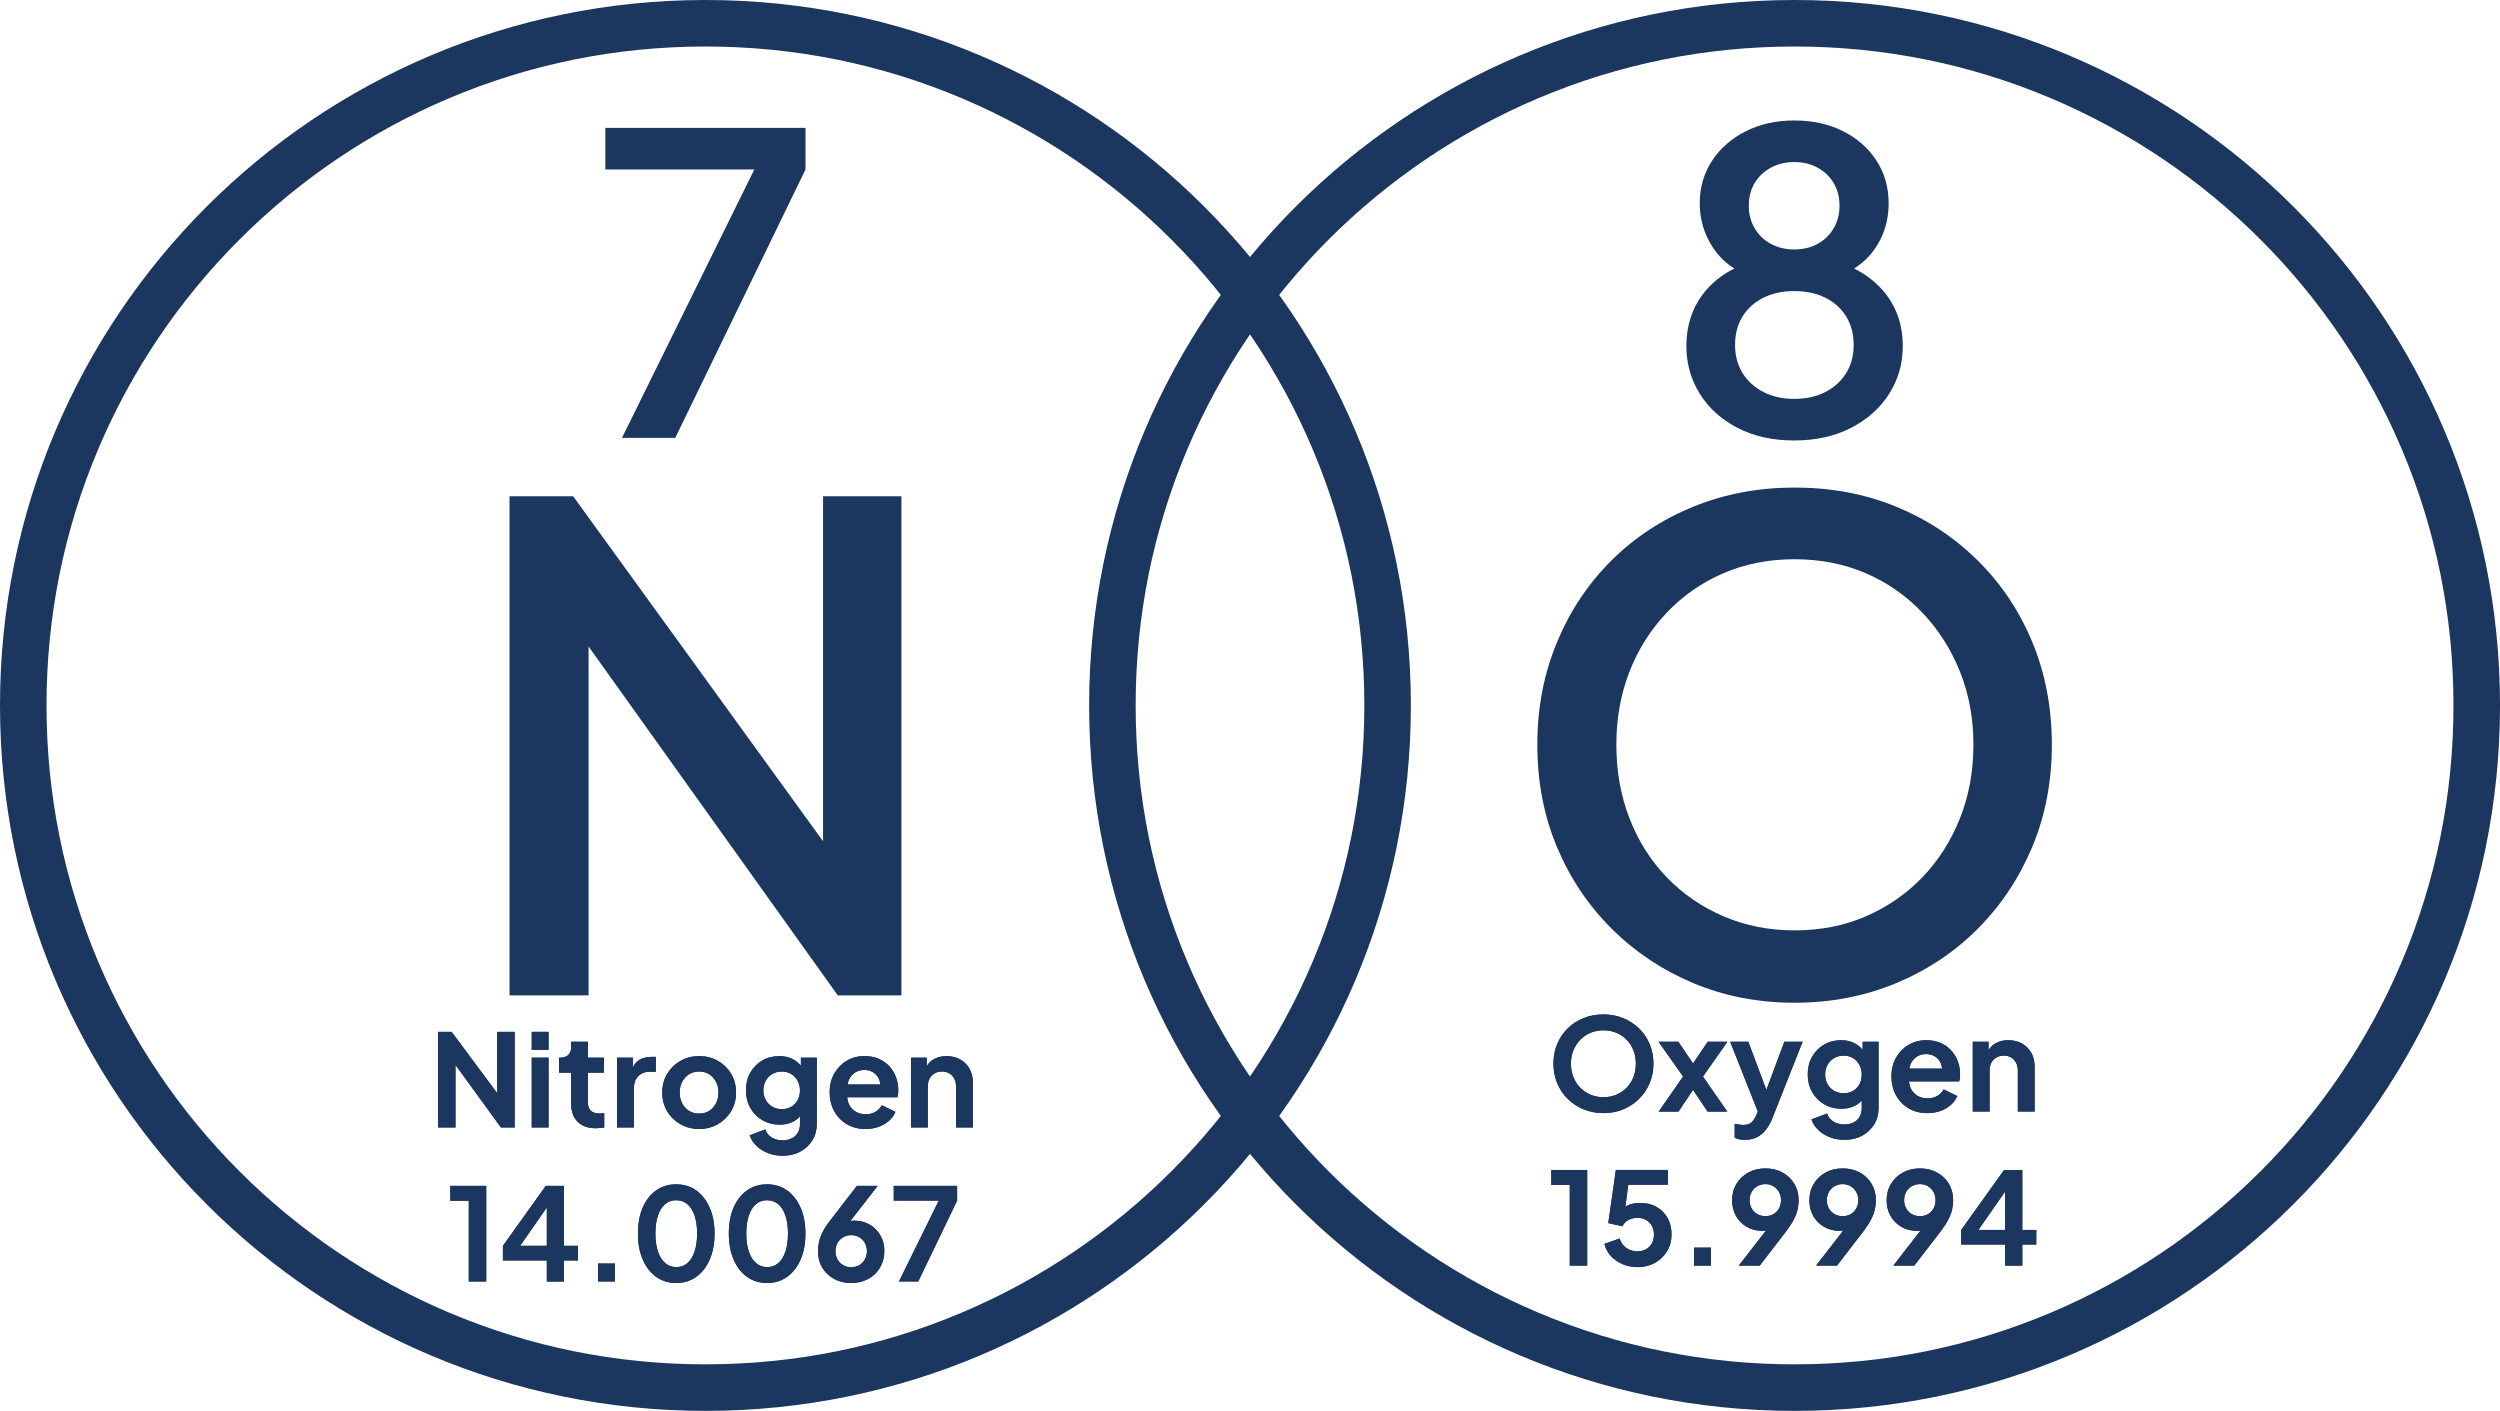
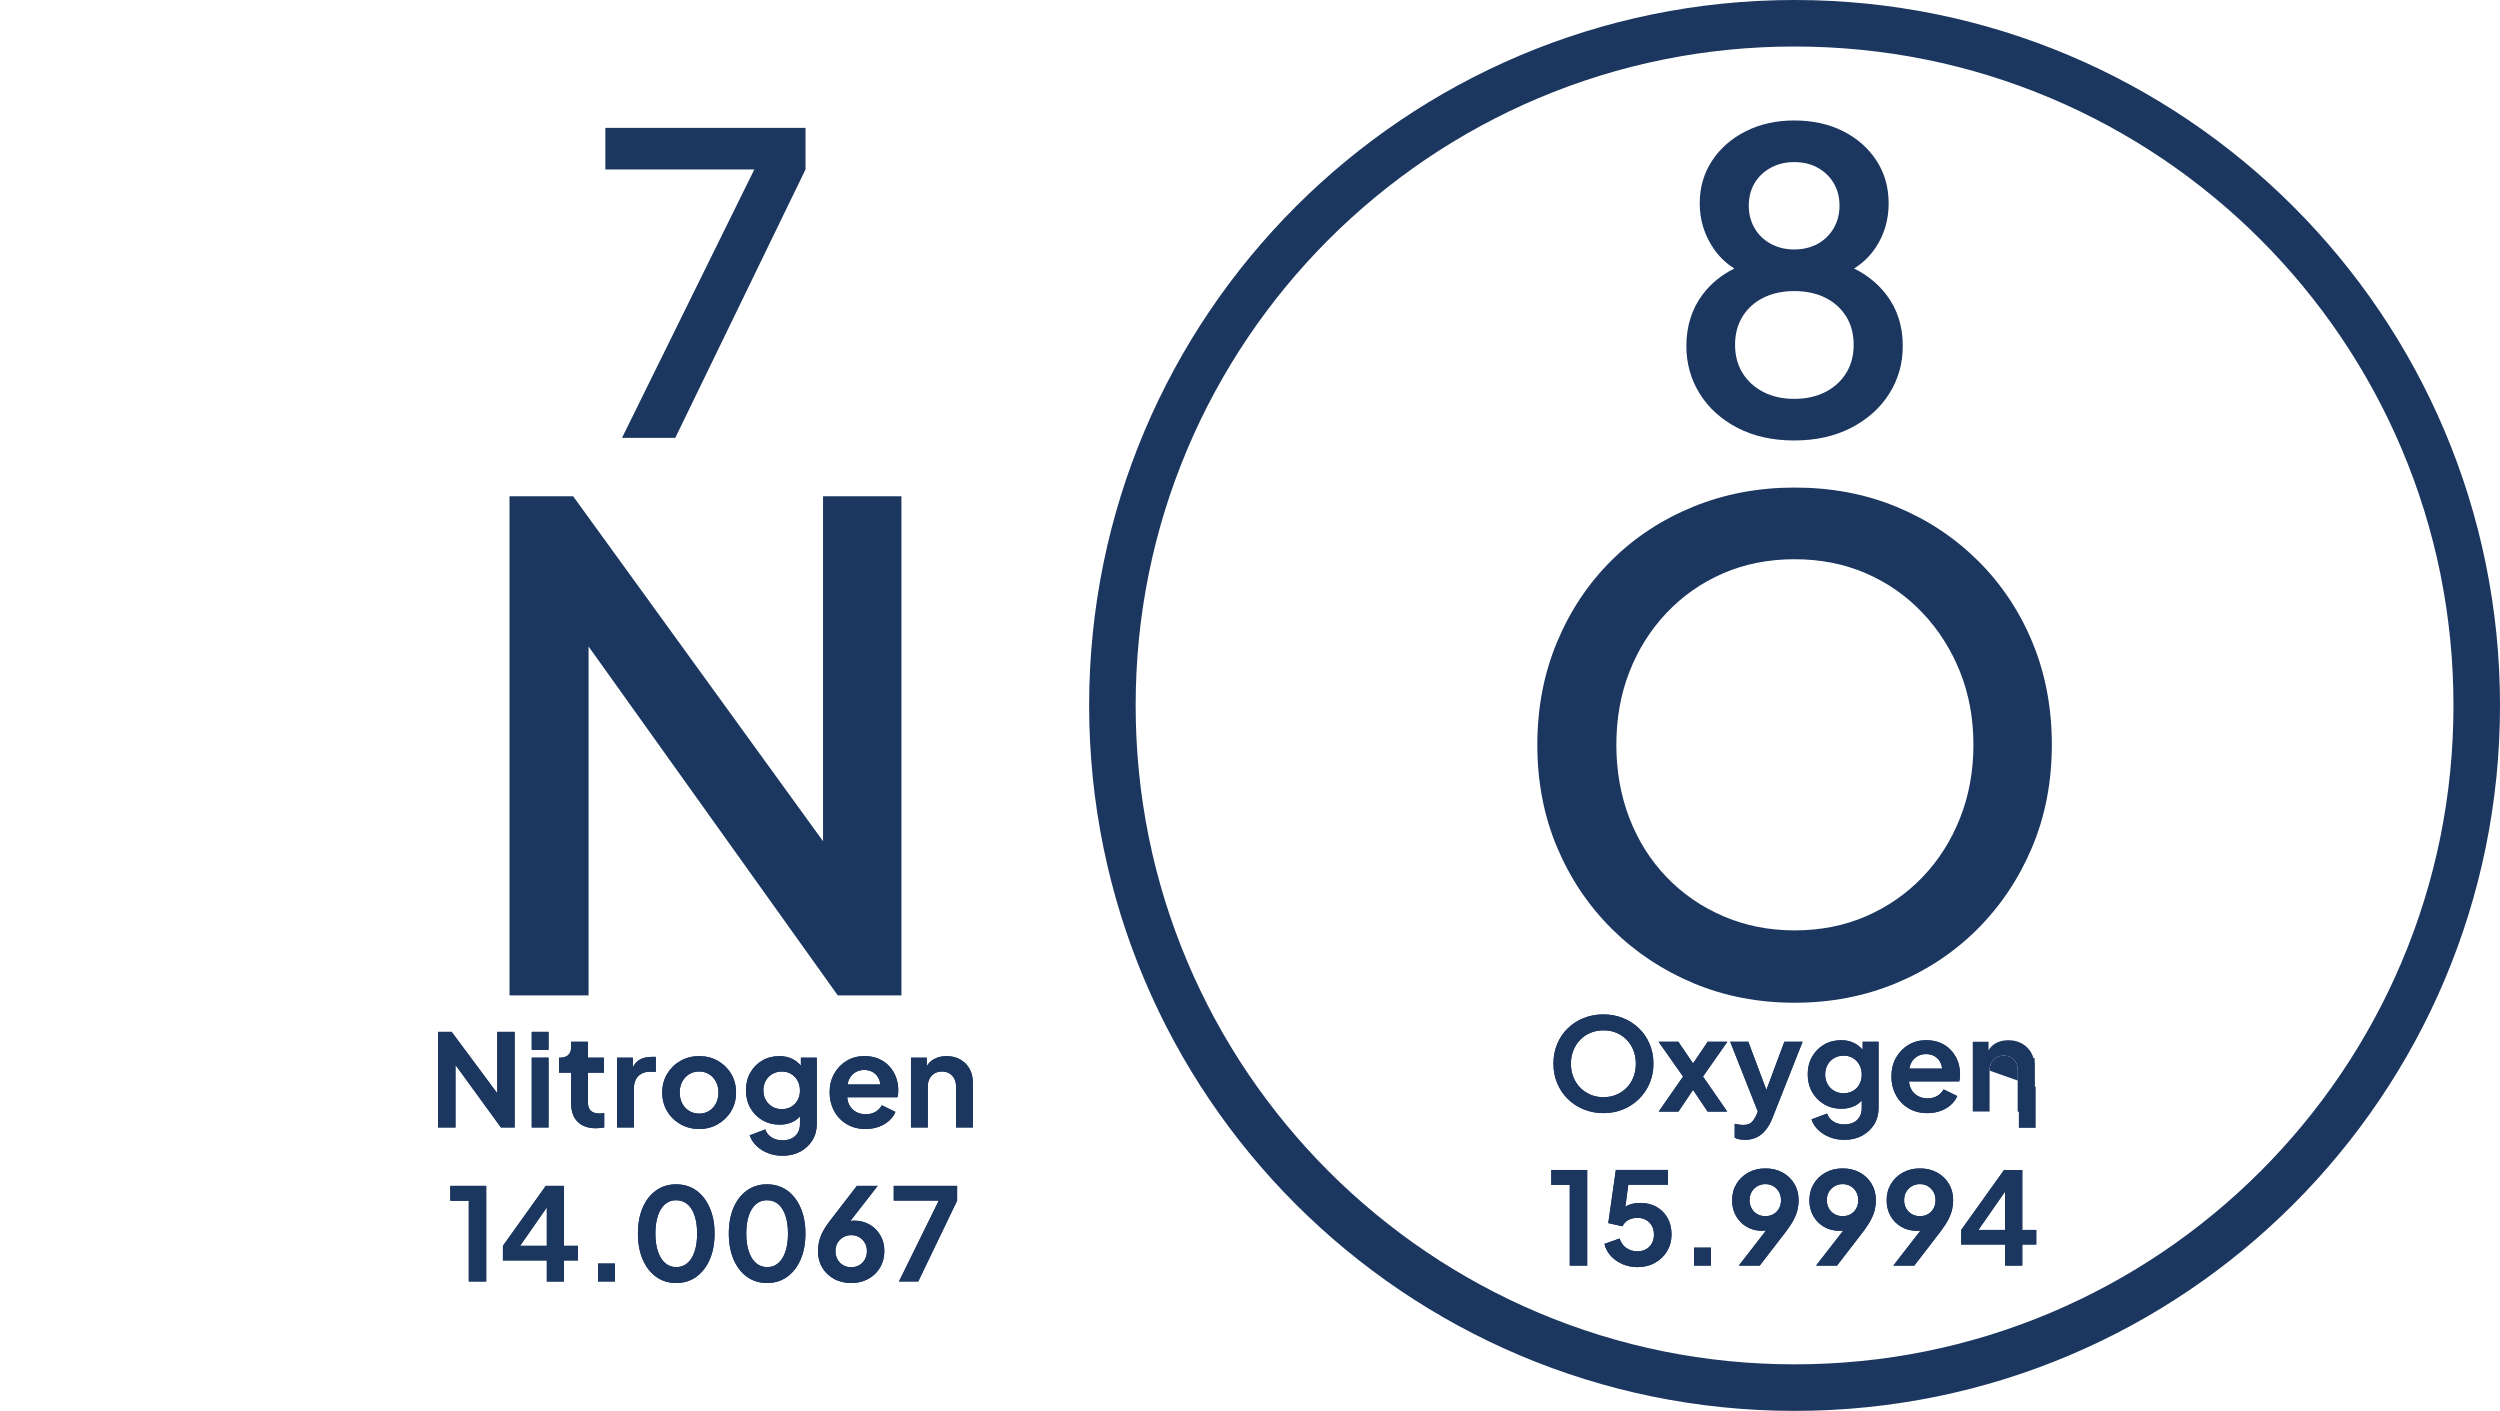
<svg xmlns="http://www.w3.org/2000/svg" id="Capa_2" data-name="Capa 2" viewBox="0 0 187.883 106.031">
  <g id="Capa_1-2" data-name="Capa 1">
    <g>
      <g>
-         <path d="M53.016,0h-0C23.736,0,0,23.736,0,53.016v0c0,29.28,23.736,53.016,53.016,53.016h0c29.28,0,53.016-23.736,53.016-53.016v-0C106.031,23.736,82.295,0,53.016,0ZM98.644,72.289c-1.241,2.933-2.777,5.763-4.565,8.41-1.772,2.623-3.807,5.089-6.049,7.331-2.242,2.242-4.708,4.277-7.331,6.049-2.647,1.788-5.477,3.324-8.41,4.565-6.103,2.581-12.587,3.89-19.274,3.89h-0c-6.686,0-13.171-1.309-19.274-3.89-2.933-1.241-5.763-2.777-8.41-4.565-2.623-1.772-5.089-3.807-7.331-6.049-2.242-2.242-4.277-4.708-6.049-7.331-1.788-2.647-3.324-5.477-4.565-8.41-2.581-6.103-3.89-12.587-3.89-19.274,0-6.687,1.309-13.171,3.89-19.274,1.241-2.933,2.777-5.763,4.565-8.41,1.772-2.623,3.807-5.089,6.049-7.331,2.242-2.242,4.708-4.277,7.331-6.049,2.647-1.788,5.477-3.324,8.41-4.565,6.103-2.581,12.587-3.89,19.274-3.89,6.687,0,13.171,1.309,19.274,3.89,2.933,1.241,5.763,2.777,8.41,4.565,2.623,1.772,5.089,3.807,7.331,6.049,2.242,2.242,4.277,4.708,6.049,7.331,1.788,2.647,3.324,5.477,4.565,8.41,2.581,6.103,3.89,12.587,3.89,19.274,0,6.687-1.309,13.171-3.89,19.274Z" style="fill: #1b365f;" />
        <g>
          <polygon points="46.745 32.907 50.748 32.907 60.537 12.735 60.537 9.608 45.494 9.608 45.494 12.735 56.69 12.735 46.745 32.907" style="fill: #1b365f;" />
          <g>
            <polygon points="44.233 48.586 62.963 74.807 67.746 74.807 67.746 37.298 61.855 37.298 61.855 63.221 43.075 37.298 38.292 37.298 38.292 74.807 44.233 74.807 44.233 48.586" style="fill: #1b365f;" />
            <polygon points="38.678 77.547 37.366 77.547 37.366 82.157 33.942 77.547 32.919 77.547 32.919 84.733 34.231 84.733 34.231 80.034 37.646 84.733 38.678 84.733 38.678 77.547" style="fill: #1b365f;" />
            <polygon points="38.678 77.547 37.366 77.547 37.366 82.157 33.942 77.547 32.919 77.547 32.919 84.733 34.231 84.733 34.231 80.034 37.646 84.733 38.678 84.733 38.678 77.547" style="fill: #1b365f;" />
            <rect x="39.961" y="77.547" width="1.264" height="1.35" style="fill: #1b365f;" />
            <rect x="39.961" y="77.547" width="1.264" height="1.35" style="fill: #1b365f;" />
            <rect x="39.961" y="79.486" width="1.264" height="5.247" style="fill: #1b365f;" />
            <rect x="39.961" y="79.486" width="1.264" height="5.247" style="fill: #1b365f;" />
            <path d="M45.41,84.733v-1.08c-.058.007-.117.013-.178.019-.061.007-.114.01-.159.01-.206,0-.375-.032-.506-.096-.132-.064-.228-.157-.289-.28-.061-.122-.092-.27-.092-.444v-2.247h1.206v-1.129h-1.206v-1.196h-1.264v.405c0,.257-.07.453-.212.588-.141.135-.341.203-.598.203h-.096v1.129h.907v2.315c0,.592.162,1.05.487,1.374.325.325.783.487,1.375.487.096,0,.202-.007.318-.019.116-.013.219-.026.309-.039Z" style="fill: #1b365f;" />
            <path d="M45.41,84.733v-1.08c-.058.007-.117.013-.178.019-.061.007-.114.01-.159.01-.206,0-.375-.032-.506-.096-.132-.064-.228-.157-.289-.28-.061-.122-.092-.27-.092-.444v-2.247h1.206v-1.129h-1.206v-1.196h-1.264v.405c0,.257-.07.453-.212.588-.141.135-.341.203-.598.203h-.096v1.129h.907v2.315c0,.592.162,1.05.487,1.374.325.325.783.487,1.375.487.096,0,.202-.007.318-.019.116-.013.219-.026.309-.039Z" style="fill: #1b365f;" />
            <path d="M48.834,80.547h.453v-1.119h-.309c-.366,0-.68.077-.941.231-.2.119-.359.309-.477.569v-.743h-1.186v5.247h1.264v-2.923c0-.399.109-.709.328-.931.218-.222.508-.333.868-.333Z" style="fill: #1b365f;" />
            <path d="M48.834,80.547h.453v-1.119h-.309c-.366,0-.68.077-.941.231-.2.119-.359.309-.477.569v-.743h-1.186v5.247h1.264v-2.923c0-.399.109-.709.328-.931.218-.222.508-.333.868-.333Z" style="fill: #1b365f;" />
            <path d="M55.316,82.109c0-.534-.124-1.005-.371-1.413-.248-.408-.58-.731-.998-.969-.418-.238-.884-.357-1.399-.357-.521,0-.99.119-1.408.357-.418.238-.751.563-.998.974-.248.412-.371.881-.371,1.408s.124.997.371,1.408c.247.412.582.736,1.003.974.421.238.889.357,1.404.357.508,0,.971-.119,1.389-.357.418-.238.753-.563,1.003-.974.251-.412.376-.881.376-1.408ZM53.807,82.924c-.125.241-.296.429-.511.564-.215.135-.465.203-.747.203-.289,0-.544-.068-.762-.203-.219-.135-.391-.323-.516-.564-.126-.241-.188-.513-.188-.815,0-.309.063-.58.188-.815.125-.235.297-.421.516-.56.218-.138.473-.207.762-.207.283,0,.532.069.747.207.216.138.386.325.511.56.126.235.188.506.188.815,0,.302-.062.574-.188.815Z" style="fill: #1b365f;" />
            <path d="M55.316,82.109c0-.534-.124-1.005-.371-1.413-.248-.408-.58-.731-.998-.969-.418-.238-.884-.357-1.399-.357-.521,0-.99.119-1.408.357-.418.238-.751.563-.998.974-.248.412-.371.881-.371,1.408s.124.997.371,1.408c.247.412.582.736,1.003.974.421.238.889.357,1.404.357.508,0,.971-.119,1.389-.357.418-.238.753-.563,1.003-.974.251-.412.376-.881.376-1.408ZM53.807,82.924c-.125.241-.296.429-.511.564-.215.135-.465.203-.747.203-.289,0-.544-.068-.762-.203-.219-.135-.391-.323-.516-.564-.126-.241-.188-.513-.188-.815,0-.309.063-.58.188-.815.125-.235.297-.421.516-.56.218-.138.473-.207.762-.207.283,0,.532.069.747.207.216.138.386.325.511.56.126.235.188.506.188.815,0,.302-.062.574-.188.815Z" style="fill: #1b365f;" />
            <path d="M60.187,80.091c-.165-.196-.356-.355-.574-.475-.299-.164-.645-.246-1.037-.246-.482,0-.913.111-1.292.333-.379.222-.679.526-.897.912-.219.386-.328.826-.328,1.321,0,.489.109.929.328,1.321.218.392.521.701.907.926.386.225.823.338,1.312.338.386,0,.73-.08,1.032-.241.184-.098.343-.229.482-.384v.577c0,.257-.055.477-.164.661-.109.183-.262.323-.458.42-.196.096-.423.145-.68.145-.335,0-.616-.076-.844-.227-.228-.151-.381-.349-.458-.593l-1.177.444c.109.309.285.577.526.806.241.228.529.407.863.535.334.129.697.193,1.09.193.501,0,.943-.103,1.326-.309.382-.206.684-.489.907-.849.222-.36.333-.769.333-1.225v-4.987h-1.196v.605ZM59.946,82.678c-.116.212-.275.378-.478.497-.202.119-.439.179-.709.179s-.51-.061-.719-.183c-.209-.122-.373-.29-.492-.502-.119-.212-.179-.453-.179-.723,0-.27.06-.513.179-.728.119-.216.284-.384.497-.506.213-.122.45-.183.714-.183.263,0,.497.061.699.183.202.122.363.291.482.506.119.216.179.458.179.728,0,.277-.058.521-.174.733Z" style="fill: #1b365f;" />
            <path d="M60.187,80.091c-.165-.196-.356-.355-.574-.475-.299-.164-.645-.246-1.037-.246-.482,0-.913.111-1.292.333-.379.222-.679.526-.897.912-.219.386-.328.826-.328,1.321,0,.489.109.929.328,1.321.218.392.521.701.907.926.386.225.823.338,1.312.338.386,0,.73-.08,1.032-.241.184-.098.343-.229.482-.384v.577c0,.257-.055.477-.164.661-.109.183-.262.323-.458.42-.196.096-.423.145-.68.145-.335,0-.616-.076-.844-.227-.228-.151-.381-.349-.458-.593l-1.177.444c.109.309.285.577.526.806.241.228.529.407.863.535.334.129.697.193,1.09.193.501,0,.943-.103,1.326-.309.382-.206.684-.489.907-.849.222-.36.333-.769.333-1.225v-4.987h-1.196v.605ZM59.946,82.678c-.116.212-.275.378-.478.497-.202.119-.439.179-.709.179s-.51-.061-.719-.183c-.209-.122-.373-.29-.492-.502-.119-.212-.179-.453-.179-.723,0-.27.06-.513.179-.728.119-.216.284-.384.497-.506.213-.122.45-.183.714-.183.263,0,.497.061.699.183.202.122.363.291.482.506.119.216.179.458.179.728,0,.277-.058.521-.174.733Z" style="fill: #1b365f;" />
            <path d="M66.274,83.064c-.116.206-.275.37-.478.492-.202.122-.449.183-.738.183-.289,0-.545-.068-.767-.203-.222-.135-.389-.326-.501-.574-.068-.15-.102-.319-.12-.497h3.771c.026-.071.044-.154.053-.251.01-.096.014-.19.014-.28,0-.354-.058-.683-.174-.989-.116-.305-.283-.577-.501-.815-.219-.238-.484-.424-.796-.559-.312-.135-.674-.203-1.085-.203-.489,0-.931.119-1.326.357-.396.238-.707.561-.936.969-.228.408-.342.876-.342,1.404,0,.508.112.971.337,1.389.225.418.54.749.946.994.405.244.878.366,1.418.366.36,0,.689-.055.989-.164s.558-.26.776-.453c.218-.193.379-.415.482-.666l-1.022-.501ZM64.248,80.609c.206-.132.44-.198.704-.198.276,0,.513.068.709.203.196.135.338.318.424.55.04.106.062.219.072.338h-2.459c.021-.109.042-.219.082-.313.106-.254.262-.447.468-.579Z" style="fill: #1b365f;" />
            <path d="M66.274,83.064c-.116.206-.275.37-.478.492-.202.122-.449.183-.738.183-.289,0-.545-.068-.767-.203-.222-.135-.389-.326-.501-.574-.068-.15-.102-.319-.12-.497h3.771c.026-.071.044-.154.053-.251.01-.096.014-.19.014-.28,0-.354-.058-.683-.174-.989-.116-.305-.283-.577-.501-.815-.219-.238-.484-.424-.796-.559-.312-.135-.674-.203-1.085-.203-.489,0-.931.119-1.326.357-.396.238-.707.561-.936.969-.228.408-.342.876-.342,1.404,0,.508.112.971.337,1.389.225.418.54.749.946.994.405.244.878.366,1.418.366.36,0,.689-.055.989-.164s.558-.26.776-.453c.218-.193.379-.415.482-.666l-1.022-.501ZM64.248,80.609c.206-.132.44-.198.704-.198.276,0,.513.068.709.203.196.135.338.318.424.55.04.106.062.219.072.338h-2.459c.021-.109.042-.219.082-.313.106-.254.262-.447.468-.579Z" style="fill: #1b365f;" />
            <path d="M72.861,80.32c-.167-.299-.401-.532-.699-.699-.299-.167-.641-.251-1.028-.251-.373,0-.699.082-.979.246-.216.127-.384.3-.506.517v-.647h-1.186v5.247h1.264v-3.077c0-.231.045-.431.135-.598.09-.167.215-.297.376-.391.161-.093.344-.14.55-.14.212,0,.397.047.555.14.157.093.281.224.371.391.09.167.135.366.135.598v3.077h1.264v-3.376c0-.392-.084-.738-.251-1.037Z" style="fill: #1b365f;" />
            <path d="M72.861,80.32c-.167-.299-.401-.532-.699-.699-.299-.167-.641-.251-1.028-.251-.373,0-.699.082-.979.246-.216.127-.384.3-.506.517v-.647h-1.186v5.247h1.264v-3.077c0-.231.045-.431.135-.598.09-.167.215-.297.376-.391.161-.093.344-.14.55-.14.212,0,.397.047.555.14.157.093.281.224.371.391.09.167.135.366.135.598v3.077h1.264v-3.376c0-.392-.084-.738-.251-1.037Z" style="fill: #1b365f;" />
            <polygon points="33.841 90.241 35.23 90.241 35.23 96.308 36.542 96.308 36.542 89.122 33.841 89.122 33.841 90.241" style="fill: #1b365f;" />
            <polygon points="33.841 90.241 35.23 90.241 35.23 96.308 36.542 96.308 36.542 89.122 33.841 89.122 33.841 90.241" style="fill: #1b365f;" />
            <path d="M42.387,89.122h-1.37l-3.221,4.505v1.1h3.299v1.582h1.292v-1.582h1.051v-1.1h-1.051v-4.505ZM39.089,93.626l2.005-2.882v2.882h-2.005Z" style="fill: #1b365f;" />
            <path d="M42.387,89.122h-1.37l-3.221,4.505v1.1h3.299v1.582h1.292v-1.582h1.051v-1.1h-1.051v-4.505ZM39.089,93.626l2.005-2.882v2.882h-2.005Z" style="fill: #1b365f;" />
            <rect x="44.943" y="94.957" width="1.273" height="1.35" style="fill: #1b365f;" />
            <rect x="44.943" y="94.957" width="1.273" height="1.35" style="fill: #1b365f;" />
            <path d="M52.327,89.469c-.428-.309-.934-.463-1.519-.463-.572,0-1.074.154-1.505.463-.431.309-.765.74-1.003,1.292-.238.553-.357,1.203-.357,1.948,0,.74.121,1.389.362,1.948.241.559.577.993,1.008,1.302.431.309.932.463,1.504.463.579,0,1.084-.156,1.515-.468.431-.312.767-.746,1.008-1.302.241-.556.362-1.204.362-1.944,0-.739-.122-1.387-.366-1.944-.244-.556-.58-.989-1.008-1.297ZM52.201,94.055c-.125.376-.304.665-.535.868-.231.203-.511.304-.839.304s-.61-.103-.844-.309c-.235-.206-.414-.497-.54-.873-.125-.376-.188-.822-.188-1.336,0-.521.063-.969.188-1.346.126-.376.304-.664.536-.863.231-.199.508-.299.829-.299.334,0,.619.1.854.299.235.199.415.487.54.863.126.376.188.825.188,1.346s-.063.969-.188,1.346Z" style="fill: #1b365f;" />
            <path d="M52.327,89.469c-.428-.309-.934-.463-1.519-.463-.572,0-1.074.154-1.505.463-.431.309-.765.74-1.003,1.292-.238.553-.357,1.203-.357,1.948,0,.74.121,1.389.362,1.948.241.559.577.993,1.008,1.302.431.309.932.463,1.504.463.579,0,1.084-.156,1.515-.468.431-.312.767-.746,1.008-1.302.241-.556.362-1.204.362-1.944,0-.739-.122-1.387-.366-1.944-.244-.556-.58-.989-1.008-1.297ZM52.201,94.055c-.125.376-.304.665-.535.868-.231.203-.511.304-.839.304s-.61-.103-.844-.309c-.235-.206-.414-.497-.54-.873-.125-.376-.188-.822-.188-1.336,0-.521.063-.969.188-1.346.126-.376.304-.664.536-.863.231-.199.508-.299.829-.299.334,0,.619.1.854.299.235.199.415.487.54.863.126.376.188.825.188,1.346s-.063.969-.188,1.346Z" style="fill: #1b365f;" />
            <path d="M59.156,89.469c-.428-.309-.934-.463-1.519-.463-.572,0-1.074.154-1.505.463-.431.309-.765.74-1.003,1.292-.238.553-.357,1.203-.357,1.948,0,.74.121,1.389.362,1.948.241.559.577.993,1.008,1.302.431.309.932.463,1.504.463.579,0,1.084-.156,1.515-.468.431-.312.767-.746,1.008-1.302.241-.556.362-1.204.362-1.944,0-.739-.122-1.387-.366-1.944-.244-.556-.58-.989-1.008-1.297ZM59.03,94.055c-.125.376-.304.665-.535.868-.231.203-.511.304-.839.304-.328,0-.61-.103-.844-.309-.235-.206-.414-.497-.54-.873-.125-.376-.188-.822-.188-1.336,0-.521.063-.969.188-1.346.126-.376.304-.664.536-.863.231-.199.508-.299.829-.299.334,0,.619.1.854.299.235.199.415.487.54.863.126.376.188.825.188,1.346s-.063.969-.188,1.346Z" style="fill: #1b365f;" />
            <path d="M59.156,89.469c-.428-.309-.934-.463-1.519-.463-.572,0-1.074.154-1.505.463-.431.309-.765.74-1.003,1.292-.238.553-.357,1.203-.357,1.948,0,.74.121,1.389.362,1.948.241.559.577.993,1.008,1.302.431.309.932.463,1.504.463.579,0,1.084-.156,1.515-.468.431-.312.767-.746,1.008-1.302.241-.556.362-1.204.362-1.944,0-.739-.122-1.387-.366-1.944-.244-.556-.58-.989-1.008-1.297ZM59.03,94.055c-.125.376-.304.665-.535.868-.231.203-.511.304-.839.304-.328,0-.61-.103-.844-.309-.235-.206-.414-.497-.54-.873-.125-.376-.188-.822-.188-1.336,0-.521.063-.969.188-1.346.126-.376.304-.664.536-.863.231-.199.508-.299.829-.299.334,0,.619.1.854.299.235.199.415.487.54.863.126.376.188.825.188,1.346s-.063.969-.188,1.346Z" style="fill: #1b365f;" />
            <path d="M65.362,92.035c-.341-.199-.73-.299-1.167-.299-.101,0-.197.01-.29.027l2.055-2.641h-1.563l-2.006,2.604c-.251.322-.442.614-.574.878-.132.264-.222.511-.27.743-.048.231-.072.463-.072.694,0,.457.106.863.318,1.22.212.357.506.64.883.849.376.209.809.314,1.297.314.482,0,.911-.105,1.288-.314.376-.209.671-.495.883-.858.212-.363.318-.777.318-1.24,0-.431-.098-.818-.294-1.162-.196-.344-.465-.616-.805-.815ZM64.991,94.658c-.106.187-.248.329-.424.429-.177.1-.375.15-.593.15-.218,0-.418-.05-.598-.15-.18-.1-.323-.242-.429-.429-.106-.187-.159-.396-.159-.627,0-.244.053-.455.159-.632.106-.177.249-.317.429-.42.18-.103.379-.154.598-.154.225,0,.424.052.598.154.174.103.314.243.42.42.106.177.159.388.159.632,0,.231-.053.44-.159.627Z" style="fill: #1b365f;" />
            <path d="M65.362,92.035c-.341-.199-.73-.299-1.167-.299-.101,0-.197.01-.29.027l2.055-2.641h-1.563l-2.006,2.604c-.251.322-.442.614-.574.878-.132.264-.222.511-.27.743-.048.231-.072.463-.072.694,0,.457.106.863.318,1.22.212.357.506.64.883.849.376.209.809.314,1.297.314.482,0,.911-.105,1.288-.314.376-.209.671-.495.883-.858.212-.363.318-.777.318-1.24,0-.431-.098-.818-.294-1.162-.196-.344-.465-.616-.805-.815ZM64.991,94.658c-.106.187-.248.329-.424.429-.177.1-.375.15-.593.15-.218,0-.418-.05-.598-.15-.18-.1-.323-.242-.429-.429-.106-.187-.159-.396-.159-.627,0-.244.053-.455.159-.632.106-.177.249-.317.429-.42.18-.103.379-.154.598-.154.225,0,.424.052.598.154.174.103.314.243.42.42.106.177.159.388.159.632,0,.231-.053.44-.159.627Z" style="fill: #1b365f;" />
            <polygon points="67.166 90.231 70.551 90.231 67.561 96.308 69.008 96.308 71.931 90.231 71.931 89.122 67.166 89.122 67.166 90.231" style="fill: #1b365f;" />
            <polygon points="67.166 90.231 70.551 90.231 67.561 96.308 69.008 96.308 71.931 90.231 71.931 89.122 67.166 89.122 67.166 90.231" style="fill: #1b365f;" />
          </g>
        </g>
      </g>
      <g>
        <path d="M134.868,0h-0c-29.28,0-53.016,23.736-53.016,53.016v0c0,29.28,23.736,53.016,53.016,53.016h0c29.28,0,53.016-23.736,53.016-53.016v-0c0-29.28-23.736-53.016-53.016-53.016ZM180.496,72.289c-1.241,2.933-2.776,5.763-4.565,8.41-1.772,2.623-3.807,5.089-6.049,7.331-2.242,2.242-4.708,4.277-7.331,6.049-2.647,1.788-5.477,3.324-8.41,4.565-6.103,2.581-12.587,3.89-19.274,3.89h-0c-6.686,0-13.171-1.309-19.274-3.89-2.933-1.241-5.763-2.777-8.41-4.565-2.623-1.772-5.089-3.807-7.331-6.049-2.242-2.242-4.277-4.708-6.049-7.331-1.788-2.647-3.324-5.477-4.565-8.41-2.581-6.103-3.89-12.587-3.89-19.274,0-6.687,1.309-13.171,3.89-19.274,1.241-2.933,2.777-5.763,4.565-8.41,1.772-2.623,3.807-5.089,6.049-7.331,2.242-2.242,4.708-4.277,7.331-6.049,2.647-1.788,5.477-3.324,8.41-4.565,6.103-2.581,12.587-3.89,19.274-3.89,6.687,0,13.171,1.309,19.274,3.89,2.933,1.241,5.763,2.777,8.41,4.565,2.623,1.772,5.089,3.807,7.331,6.049,2.242,2.242,4.277,4.708,6.049,7.331,1.788,2.647,3.324,5.477,4.565,8.41,2.581,6.103,3.89,12.587,3.89,19.274,0,6.687-1.309,13.171-3.89,19.274Z" style="fill: #1b365f;" />
        <g>
          <path d="M127.972,22.111c-.824,1.094-1.235,2.392-1.235,3.893,0,1.314.333,2.507,1.001,3.581.667,1.074,1.611,1.929,2.83,2.564,1.22.636,2.643.954,4.269.954,1.626,0,3.054-.318,4.285-.954,1.23-.636,2.184-1.49,2.862-2.564.677-1.074,1.016-2.267,1.016-3.581,0-1.501-.417-2.794-1.251-3.878-.619-.804-1.422-1.453-2.409-1.948.651-.406,1.204-.933,1.643-1.602.636-.969.954-2.069.954-3.299,0-1.209-.308-2.283-.923-3.221-.615-.938-1.454-1.673-2.517-2.205-1.063-.532-2.283-.797-3.659-.797-1.356,0-2.57.271-3.643.813-1.074.543-1.918,1.282-2.533,2.221-.615.938-.923,2.001-.923,3.19s.318,2.278.954,3.268c.438.682.989,1.224,1.649,1.634-.972.484-1.762,1.126-2.368,1.931ZM138.746,28.037c-.375.605-.897,1.079-1.564,1.423-.667.344-1.449.516-2.345.516-.876,0-1.647-.172-2.314-.516-.667-.344-1.188-.818-1.564-1.423-.375-.604-.563-1.313-.563-2.127,0-.813.188-1.522.563-2.127.375-.604.896-1.074,1.564-1.407.667-.333,1.439-.5,2.314-.5.896,0,1.678.167,2.345.5.667.334,1.188.803,1.564,1.407.375.605.563,1.314.563,2.127,0,.813-.188,1.522-.563,2.127ZM131.865,13.76c.292-.49.698-.876,1.22-1.157.521-.281,1.105-.422,1.751-.422.667,0,1.256.141,1.767.422.51.281.912.667,1.204,1.157.292.49.438,1.058.438,1.704,0,.626-.146,1.188-.438,1.689-.292.5-.693.891-1.204,1.173-.511.281-1.1.422-1.767.422-.647,0-1.23-.141-1.751-.422-.521-.281-.928-.672-1.22-1.173-.292-.5-.438-1.063-.438-1.689,0-.646.146-1.214.438-1.704Z" style="fill: #1b365f;" />
          <g>
            <path d="M121.148,69.821c1.762,1.746,3.809,3.105,6.143,4.078,2.332.973,4.858,1.46,7.577,1.46s5.253-.487,7.603-1.46c2.349-.973,4.397-2.333,6.142-4.078,1.745-1.745,3.113-3.793,4.104-6.143.989-2.349,1.485-4.917,1.485-7.703,0-2.785-.487-5.353-1.46-7.703-.974-2.349-2.341-4.397-4.104-6.143-1.762-1.745-3.81-3.096-6.142-4.053-2.333-.957-4.876-1.435-7.628-1.435-2.719,0-5.253.478-7.603,1.435-2.35.957-4.398,2.299-6.142,4.028-1.746,1.729-3.114,3.776-4.103,6.143-.99,2.366-1.485,4.943-1.485,7.728,0,2.787.495,5.354,1.485,7.703.99,2.35,2.366,4.398,4.128,6.143ZM122.457,50.487c.655-1.678,1.586-3.155,2.794-4.431,1.208-1.275,2.626-2.266,4.254-2.971,1.628-.705,3.415-1.057,5.362-1.057,1.946,0,3.734.353,5.362,1.057,1.628.705,3.046,1.695,4.254,2.971,1.208,1.276,2.148,2.753,2.819,4.431.671,1.679,1.007,3.508,1.007,5.488,0,1.981-.336,3.819-1.007,5.513-.672,1.695-1.611,3.172-2.819,4.431-1.208,1.259-2.627,2.24-4.254,2.945-1.628.705-3.416,1.057-5.362,1.057-1.913,0-3.693-.353-5.337-1.057-1.645-.705-3.071-1.687-4.28-2.945-1.208-1.259-2.14-2.735-2.794-4.431-.654-1.695-.982-3.532-.982-5.513,0-1.98.327-3.809.982-5.488Z" style="fill: #1b365f;" />
            <g>
              <path d="M123.171,82.593c.341-.334.608-.728.801-1.181.193-.453.289-.944.289-1.471,0-.534-.095-1.026-.285-1.476-.19-.45-.455-.841-.796-1.172-.341-.331-.739-.59-1.196-.776-.457-.186-.952-.28-1.486-.28-.534,0-1.029.092-1.485.275-.457.183-.855.442-1.196.776-.341.334-.605.727-.791,1.177-.187.45-.28.942-.28,1.476,0,.527.095,1.018.285,1.471.189.453.455.847.796,1.181.34.334.739.595,1.196.781.457.186.949.28,1.476.28.534,0,1.027-.093,1.481-.28.453-.186.85-.447,1.191-.781ZM120.499,82.458c-.347,0-.669-.063-.964-.188-.296-.125-.555-.301-.776-.525-.222-.225-.394-.492-.516-.801s-.183-.643-.183-1.003c0-.36.061-.693.183-.998.122-.305.294-.572.516-.801.222-.228.48-.403.776-.526.296-.122.617-.183.964-.183.354,0,.679.061.974.183.296.122.555.298.776.526.222.228.392.495.511.801.119.305.179.638.179.998,0,.36-.06.695-.179,1.003-.119.309-.289.575-.511.801-.222.225-.481.4-.776.525-.296.126-.62.188-.974.188Z" style="fill: #1b365f;" />
              <path d="M123.171,82.593c.341-.334.608-.728.801-1.181.193-.453.289-.944.289-1.471,0-.534-.095-1.026-.285-1.476-.19-.45-.455-.841-.796-1.172-.341-.331-.739-.59-1.196-.776-.457-.186-.952-.28-1.486-.28-.534,0-1.029.092-1.485.275-.457.183-.855.442-1.196.776-.341.334-.605.727-.791,1.177-.187.45-.28.942-.28,1.476,0,.527.095,1.018.285,1.471.189.453.455.847.796,1.181.34.334.739.595,1.196.781.457.186.949.28,1.476.28.534,0,1.027-.093,1.481-.28.453-.186.85-.447,1.191-.781ZM120.499,82.458c-.347,0-.669-.063-.964-.188-.296-.125-.555-.301-.776-.525-.222-.225-.394-.492-.516-.801s-.183-.643-.183-1.003c0-.36.061-.693.183-.998.122-.305.294-.572.516-.801.222-.228.48-.403.776-.526.296-.122.617-.183.964-.183.354,0,.679.061.974.183.296.122.555.298.776.526.222.228.392.495.511.801.119.305.179.638.179.998,0,.36-.06.695-.179,1.003-.119.309-.289.575-.511.801-.222.225-.481.4-.776.525-.296.126-.62.188-.974.188Z" style="fill: #1b365f;" />
              <polygon points="128.341 78.291 127.237 79.922 126.132 78.291 124.647 78.291 126.489 80.905 124.657 83.538 126.142 83.538 127.237 81.907 128.331 83.538 129.807 83.538 127.984 80.905 129.817 78.291 128.341 78.291" style="fill: #1b365f;" />
              <polygon points="128.341 78.291 127.237 79.922 126.132 78.291 124.647 78.291 126.489 80.905 124.657 83.538 126.142 83.538 127.237 81.907 128.331 83.538 129.807 83.538 127.984 80.905 129.817 78.291 128.341 78.291" style="fill: #1b365f;" />
              <path d="M132.749,81.911l-1.359-3.619h-1.36l2.077,5.249-.119.277c-.103.219-.22.394-.352.526-.132.132-.342.198-.632.198-.103,0-.214-.01-.332-.029-.119-.019-.221-.039-.304-.058v1.051c.109.058.231.098.366.12.135.022.274.034.415.034.328,0,.619-.063.873-.188s.478-.307.671-.545c.193-.238.357-.524.492-.859l2.286-5.778h-1.37l-1.351,3.619Z" style="fill: #1b365f;" />
              <path d="M132.749,81.911l-1.359-3.619h-1.36l2.077,5.249-.119.277c-.103.219-.22.394-.352.526-.132.132-.342.198-.632.198-.103,0-.214-.01-.332-.029-.119-.019-.221-.039-.304-.058v1.051c.109.058.231.098.366.12.135.022.274.034.415.034.328,0,.619-.063.873-.188s.478-.307.671-.545c.193-.238.357-.524.492-.859l2.286-5.778h-1.37l-1.351,3.619Z" style="fill: #1b365f;" />
              <path d="M139.983,78.896c-.165-.196-.356-.355-.574-.475-.299-.164-.645-.246-1.037-.246-.482,0-.913.111-1.292.333-.379.222-.679.526-.897.912-.219.386-.328.826-.328,1.321,0,.489.109.929.328,1.321.218.392.521.701.907.926.386.225.823.338,1.312.338.386,0,.73-.08,1.032-.241.184-.098.343-.229.482-.384v.577c0,.257-.055.477-.164.661s-.262.323-.458.42c-.196.096-.423.145-.68.145-.335,0-.616-.076-.844-.227-.228-.151-.381-.349-.458-.593l-1.177.444c.109.309.285.577.526.806.241.228.529.407.863.535.334.129.697.193,1.09.193.501,0,.943-.103,1.326-.309.382-.206.684-.489.907-.849.222-.36.333-.769.333-1.225v-4.987h-1.196v.605ZM139.743,81.484c-.116.212-.275.378-.478.497-.202.119-.439.179-.709.179-.27,0-.51-.061-.719-.183-.209-.122-.373-.29-.492-.502-.119-.212-.179-.453-.179-.723,0-.27.06-.513.179-.728.119-.216.284-.384.497-.506.213-.122.45-.183.714-.183.263,0,.497.061.699.183.202.122.363.291.482.506s.179.458.179.728c0,.277-.058.521-.174.733Z" style="fill: #1b365f;" />
              <path d="M139.983,78.896c-.165-.196-.356-.355-.574-.475-.299-.164-.645-.246-1.037-.246-.482,0-.913.111-1.292.333-.379.222-.679.526-.897.912-.219.386-.328.826-.328,1.321,0,.489.109.929.328,1.321.218.392.521.701.907.926.386.225.823.338,1.312.338.386,0,.73-.08,1.032-.241.184-.098.343-.229.482-.384v.577c0,.257-.055.477-.164.661s-.262.323-.458.42c-.196.096-.423.145-.68.145-.335,0-.616-.076-.844-.227-.228-.151-.381-.349-.458-.593l-1.177.444c.109.309.285.577.526.806.241.228.529.407.863.535.334.129.697.193,1.09.193.501,0,.943-.103,1.326-.309.382-.206.684-.489.907-.849.222-.36.333-.769.333-1.225v-4.987h-1.196v.605ZM139.743,81.484c-.116.212-.275.378-.478.497-.202.119-.439.179-.709.179-.27,0-.51-.061-.719-.183-.209-.122-.373-.29-.492-.502-.119-.212-.179-.453-.179-.723,0-.27.06-.513.179-.728.119-.216.284-.384.497-.506.213-.122.45-.183.714-.183.263,0,.497.061.699.183.202.122.363.291.482.506s.179.458.179.728c0,.277-.058.521-.174.733Z" style="fill: #1b365f;" />
              <path d="M146.63,78.937c-.219-.238-.484-.424-.796-.559-.312-.135-.674-.203-1.085-.203-.489,0-.931.119-1.326.357-.396.238-.707.561-.936.969-.228.408-.342.876-.342,1.404,0,.508.112.971.337,1.389.225.418.54.749.946.994.405.244.878.366,1.418.366.36,0,.689-.055.989-.164s.558-.26.776-.453c.218-.193.379-.415.482-.666l-1.022-.501c-.116.206-.275.37-.478.492-.202.122-.449.183-.738.183-.289,0-.545-.068-.767-.203-.222-.135-.389-.326-.501-.574-.068-.15-.102-.319-.12-.497h3.771c.026-.071.044-.154.053-.251.01-.096.014-.19.014-.28,0-.354-.058-.683-.174-.989-.116-.305-.283-.577-.501-.815ZM144.045,79.415c.206-.132.44-.198.704-.198.276,0,.513.068.709.203.196.135.338.318.424.55.04.106.062.219.072.338h-2.459c.021-.109.042-.219.082-.313.106-.254.262-.447.468-.579Z" style="fill: #1b365f;" />
              <path d="M146.63,78.937c-.219-.238-.484-.424-.796-.559-.312-.135-.674-.203-1.085-.203-.489,0-.931.119-1.326.357-.396.238-.707.561-.936.969-.228.408-.342.876-.342,1.404,0,.508.112.971.337,1.389.225.418.54.749.946.994.405.244.878.366,1.418.366.36,0,.689-.055.989-.164s.558-.26.776-.453c.218-.193.379-.415.482-.666l-1.022-.501c-.116.206-.275.37-.478.492-.202.122-.449.183-.738.183-.289,0-.545-.068-.767-.203-.222-.135-.389-.326-.501-.574-.068-.15-.102-.319-.12-.497h3.771c.026-.071.044-.154.053-.251.01-.096.014-.19.014-.28,0-.354-.058-.683-.174-.989-.116-.305-.283-.577-.501-.815ZM144.045,79.415c.206-.132.44-.198.704-.198.276,0,.513.068.709.203.196.135.338.318.424.55.04.106.062.219.072.338h-2.459c.021-.109.042-.219.082-.313.106-.254.262-.447.468-.579Z" style="fill: #1b365f;" />
              <path d="M149.523,80.461c0-.231.045-.431.135-.598.09-.167.215-.297.376-.391.161-.093.344-.14.55-.14.212,0,.397.047.555.14.157.093.281.224.371.391.09.167.135.366.135.598v3.077h1.264v-3.376c0-.392-.084-.738-.251-1.037-.167-.299-.401-.532-.699-.699-.299-.167-.641-.251-1.028-.251-.373,0-.699.082-.979.246-.216.127-.384.3-.506.517v-.647h-1.186v5.247h1.264v-3.077Z" style="fill: #1b365f;" />
-               <path d="M149.523,80.461c0-.231.045-.431.135-.598.09-.167.215-.297.376-.391.161-.093.344-.14.55-.14.212,0,.397.047.555.14.157.093.281.224.371.391.09.167.135.366.135.598v3.077h1.264v-3.376c0-.392-.084-.738-.251-1.037-.167-.299-.401-.532-.699-.699-.299-.167-.641-.251-1.028-.251-.373,0-.699.082-.979.246-.216.127-.384.3-.506.517v-.647h-1.186v5.247h1.264v-3.077Z" style="fill: #1b365f;" />
+               <path d="M149.523,80.461c0-.231.045-.431.135-.598.09-.167.215-.297.376-.391.161-.093.344-.14.55-.14.212,0,.397.047.555.14.157.093.281.224.371.391.09.167.135.366.135.598v3.077h1.264v-3.376v-.647h-1.186v5.247h1.264v-3.077Z" style="fill: #1b365f;" />
              <polygon points="116.584 89.046 117.972 89.046 117.972 95.113 119.284 95.113 119.284 87.927 116.584 87.927 116.584 89.046" style="fill: #1b365f;" />
              <polygon points="116.584 89.046 117.972 89.046 117.972 95.113 119.284 95.113 119.284 87.927 116.584 87.927 116.584 89.046" style="fill: #1b365f;" />
              <path d="M124.517,90.715c-.351-.206-.764-.309-1.24-.309-.373,0-.689.061-.95.183-.062.029-.121.063-.178.1l.222-1.653h2.98v-1.109h-3.916l-.569,3.993,1.071.241c.09-.206.236-.363.439-.473.202-.109.429-.164.68-.164.244,0,.459.053.646.159.187.106.333.252.439.439.106.186.159.405.159.656,0,.251-.052.471-.154.661-.103.19-.249.338-.439.444-.19.106-.407.159-.651.159-.296,0-.566-.079-.811-.236-.244-.157-.421-.4-.53-.728l-1.138.405c.09.36.259.67.506.931.248.26.543.462.887.603.344.141.706.212,1.085.212.488,0,.926-.106,1.312-.318s.691-.505.916-.878c.225-.373.338-.791.338-1.254s-.096-.871-.289-1.225c-.193-.353-.465-.633-.815-.839Z" style="fill: #1b365f;" />
              <path d="M124.517,90.715c-.351-.206-.764-.309-1.24-.309-.373,0-.689.061-.95.183-.062.029-.121.063-.178.1l.222-1.653h2.98v-1.109h-3.916l-.569,3.993,1.071.241c.09-.206.236-.363.439-.473.202-.109.429-.164.68-.164.244,0,.459.053.646.159.187.106.333.252.439.439.106.186.159.405.159.656,0,.251-.052.471-.154.661-.103.19-.249.338-.439.444-.19.106-.407.159-.651.159-.296,0-.566-.079-.811-.236-.244-.157-.421-.4-.53-.728l-1.138.405c.09.36.259.67.506.931.248.26.543.462.887.603.344.141.706.212,1.085.212.488,0,.926-.106,1.312-.318s.691-.505.916-.878c.225-.373.338-.791.338-1.254s-.096-.871-.289-1.225c-.193-.353-.465-.633-.815-.839Z" style="fill: #1b365f;" />
              <rect x="127.309" y="93.763" width="1.273" height="1.35" style="fill: #1b365f;" />
              <rect x="127.309" y="93.763" width="1.273" height="1.35" style="fill: #1b365f;" />
              <path d="M133.964,88.12c-.373-.206-.804-.309-1.292-.309-.482,0-.911.105-1.288.314-.376.209-.672.494-.887.854-.216.36-.323.772-.323,1.235,0,.437.098.828.294,1.172.196.344.465.616.806.815.34.199.73.299,1.167.299.1,0,.192-.011.283-.025l-2.048,2.639h1.573l2.006-2.604c.244-.328.432-.622.564-.883.132-.261.223-.506.275-.738.052-.231.077-.463.077-.694,0-.463-.108-.873-.323-1.23-.216-.357-.51-.638-.883-.844ZM133.694,90.826c-.103.183-.243.325-.419.424-.177.1-.378.15-.603.15-.219,0-.418-.05-.598-.15-.18-.1-.323-.241-.429-.424-.106-.183-.159-.391-.159-.622,0-.244.053-.457.159-.637.106-.18.249-.321.429-.424.18-.103.379-.154.598-.154.225,0,.424.052.598.154.174.103.314.244.419.424.106.18.159.392.159.637,0,.231-.052.439-.154.622Z" style="fill: #1b365f;" />
              <path d="M133.964,88.12c-.373-.206-.804-.309-1.292-.309-.482,0-.911.105-1.288.314-.376.209-.672.494-.887.854-.216.36-.323.772-.323,1.235,0,.437.098.828.294,1.172.196.344.465.616.806.815.34.199.73.299,1.167.299.1,0,.192-.011.283-.025l-2.048,2.639h1.573l2.006-2.604c.244-.328.432-.622.564-.883.132-.261.223-.506.275-.738.052-.231.077-.463.077-.694,0-.463-.108-.873-.323-1.23-.216-.357-.51-.638-.883-.844ZM133.694,90.826c-.103.183-.243.325-.419.424-.177.1-.378.15-.603.15-.219,0-.418-.05-.598-.15-.18-.1-.323-.241-.429-.424-.106-.183-.159-.391-.159-.622,0-.244.053-.457.159-.637.106-.18.249-.321.429-.424.18-.103.379-.154.598-.154.225,0,.424.052.598.154.174.103.314.244.419.424.106.18.159.392.159.637,0,.231-.052.439-.154.622Z" style="fill: #1b365f;" />
              <path d="M139.771,88.12c-.373-.206-.804-.309-1.292-.309-.482,0-.911.105-1.288.314-.376.209-.672.494-.887.854-.216.36-.323.772-.323,1.235,0,.437.098.828.294,1.172.196.344.465.616.806.815.34.199.73.299,1.167.299.1,0,.192-.011.283-.025l-2.048,2.639h1.573l2.006-2.604c.244-.328.432-.622.564-.883.132-.261.223-.506.275-.738.052-.231.077-.463.077-.694,0-.463-.108-.873-.323-1.23-.216-.357-.51-.638-.883-.844ZM139.501,90.826c-.103.183-.243.325-.419.424-.177.1-.378.15-.603.15-.219,0-.418-.05-.598-.15-.18-.1-.323-.241-.429-.424-.106-.183-.159-.391-.159-.622,0-.244.053-.457.159-.637.106-.18.249-.321.429-.424.18-.103.379-.154.598-.154.225,0,.424.052.598.154.174.103.314.244.419.424.106.18.159.392.159.637,0,.231-.052.439-.154.622Z" style="fill: #1b365f;" />
              <path d="M139.771,88.12c-.373-.206-.804-.309-1.292-.309-.482,0-.911.105-1.288.314-.376.209-.672.494-.887.854-.216.36-.323.772-.323,1.235,0,.437.098.828.294,1.172.196.344.465.616.806.815.34.199.73.299,1.167.299.1,0,.192-.011.283-.025l-2.048,2.639h1.573l2.006-2.604c.244-.328.432-.622.564-.883.132-.261.223-.506.275-.738.052-.231.077-.463.077-.694,0-.463-.108-.873-.323-1.23-.216-.357-.51-.638-.883-.844ZM139.501,90.826c-.103.183-.243.325-.419.424-.177.1-.378.15-.603.15-.219,0-.418-.05-.598-.15-.18-.1-.323-.241-.429-.424-.106-.183-.159-.391-.159-.622,0-.244.053-.457.159-.637.106-.18.249-.321.429-.424.18-.103.379-.154.598-.154.225,0,.424.052.598.154.174.103.314.244.419.424.106.18.159.392.159.637,0,.231-.052.439-.154.622Z" style="fill: #1b365f;" />
              <path d="M145.578,88.12c-.373-.206-.804-.309-1.292-.309-.482,0-.911.105-1.288.314-.376.209-.672.494-.887.854-.216.36-.323.772-.323,1.235,0,.437.098.828.294,1.172.196.344.465.616.806.815.34.199.73.299,1.167.299.1,0,.192-.011.283-.025l-2.048,2.639h1.573l2.006-2.604c.244-.328.432-.622.564-.883.132-.261.223-.506.275-.738.052-.231.077-.463.077-.694,0-.463-.108-.873-.323-1.23-.216-.357-.51-.638-.883-.844ZM145.308,90.826c-.103.183-.243.325-.419.424-.177.1-.378.15-.603.15-.219,0-.418-.05-.598-.15-.18-.1-.323-.241-.429-.424-.106-.183-.159-.391-.159-.622,0-.244.053-.457.159-.637.106-.18.249-.321.429-.424.18-.103.379-.154.598-.154.225,0,.424.052.598.154.174.103.314.244.419.424.106.18.159.392.159.637,0,.231-.052.439-.154.622Z" style="fill: #1b365f;" />
              <path d="M145.578,88.12c-.373-.206-.804-.309-1.292-.309-.482,0-.911.105-1.288.314-.376.209-.672.494-.887.854-.216.36-.323.772-.323,1.235,0,.437.098.828.294,1.172.196.344.465.616.806.815.34.199.73.299,1.167.299.1,0,.192-.011.283-.025l-2.048,2.639h1.573l2.006-2.604c.244-.328.432-.622.564-.883.132-.261.223-.506.275-.738.052-.231.077-.463.077-.694,0-.463-.108-.873-.323-1.23-.216-.357-.51-.638-.883-.844ZM145.308,90.826c-.103.183-.243.325-.419.424-.177.1-.378.15-.603.15-.219,0-.418-.05-.598-.15-.18-.1-.323-.241-.429-.424-.106-.183-.159-.391-.159-.622,0-.244.053-.457.159-.637.106-.18.249-.321.429-.424.18-.103.379-.154.598-.154.225,0,.424.052.598.154.174.103.314.244.419.424.106.18.159.392.159.637,0,.231-.052.439-.154.622Z" style="fill: #1b365f;" />
              <path d="M151.982,92.432v-4.505h-1.37l-3.221,4.505v1.1h3.299v1.582h1.292v-1.582h1.051v-1.1h-1.051ZM148.684,92.432l2.005-2.882v2.882h-2.005Z" style="fill: #1b365f;" />
              <path d="M151.982,92.432v-4.505h-1.37l-3.221,4.505v1.1h3.299v1.582h1.292v-1.582h1.051v-1.1h-1.051ZM148.684,92.432l2.005-2.882v2.882h-2.005Z" style="fill: #1b365f;" />
            </g>
          </g>
        </g>
      </g>
    </g>
  </g>
</svg>